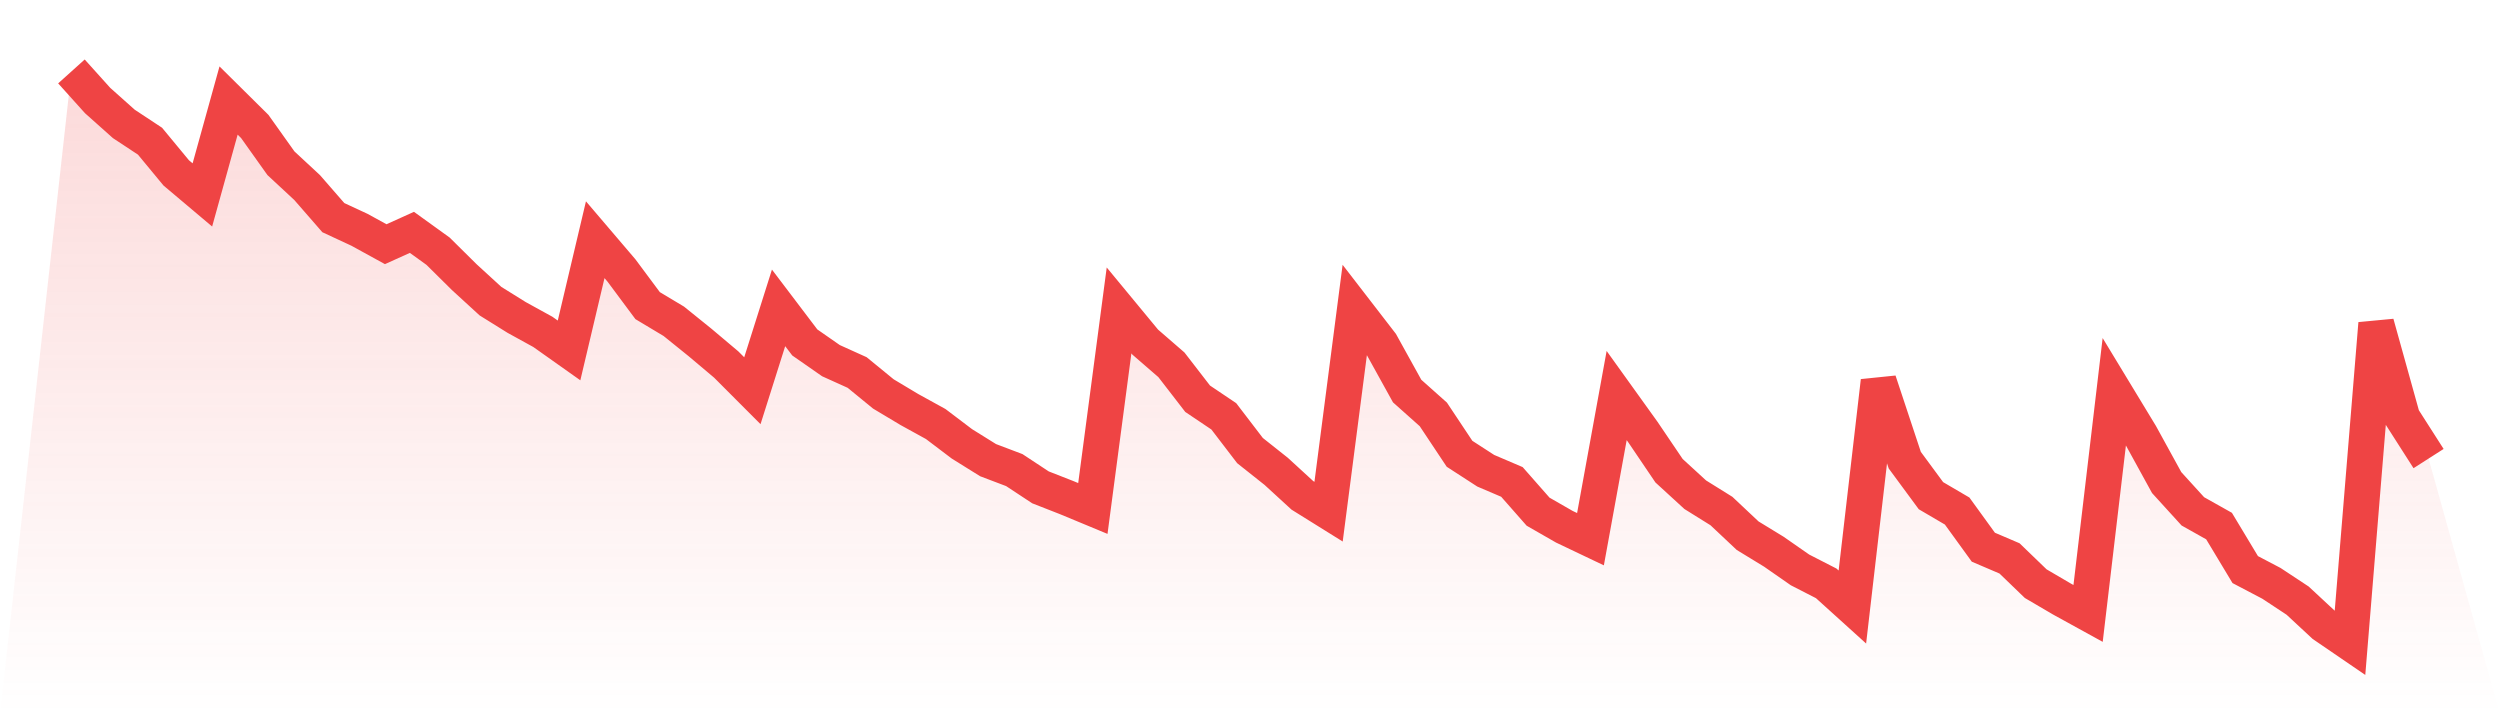
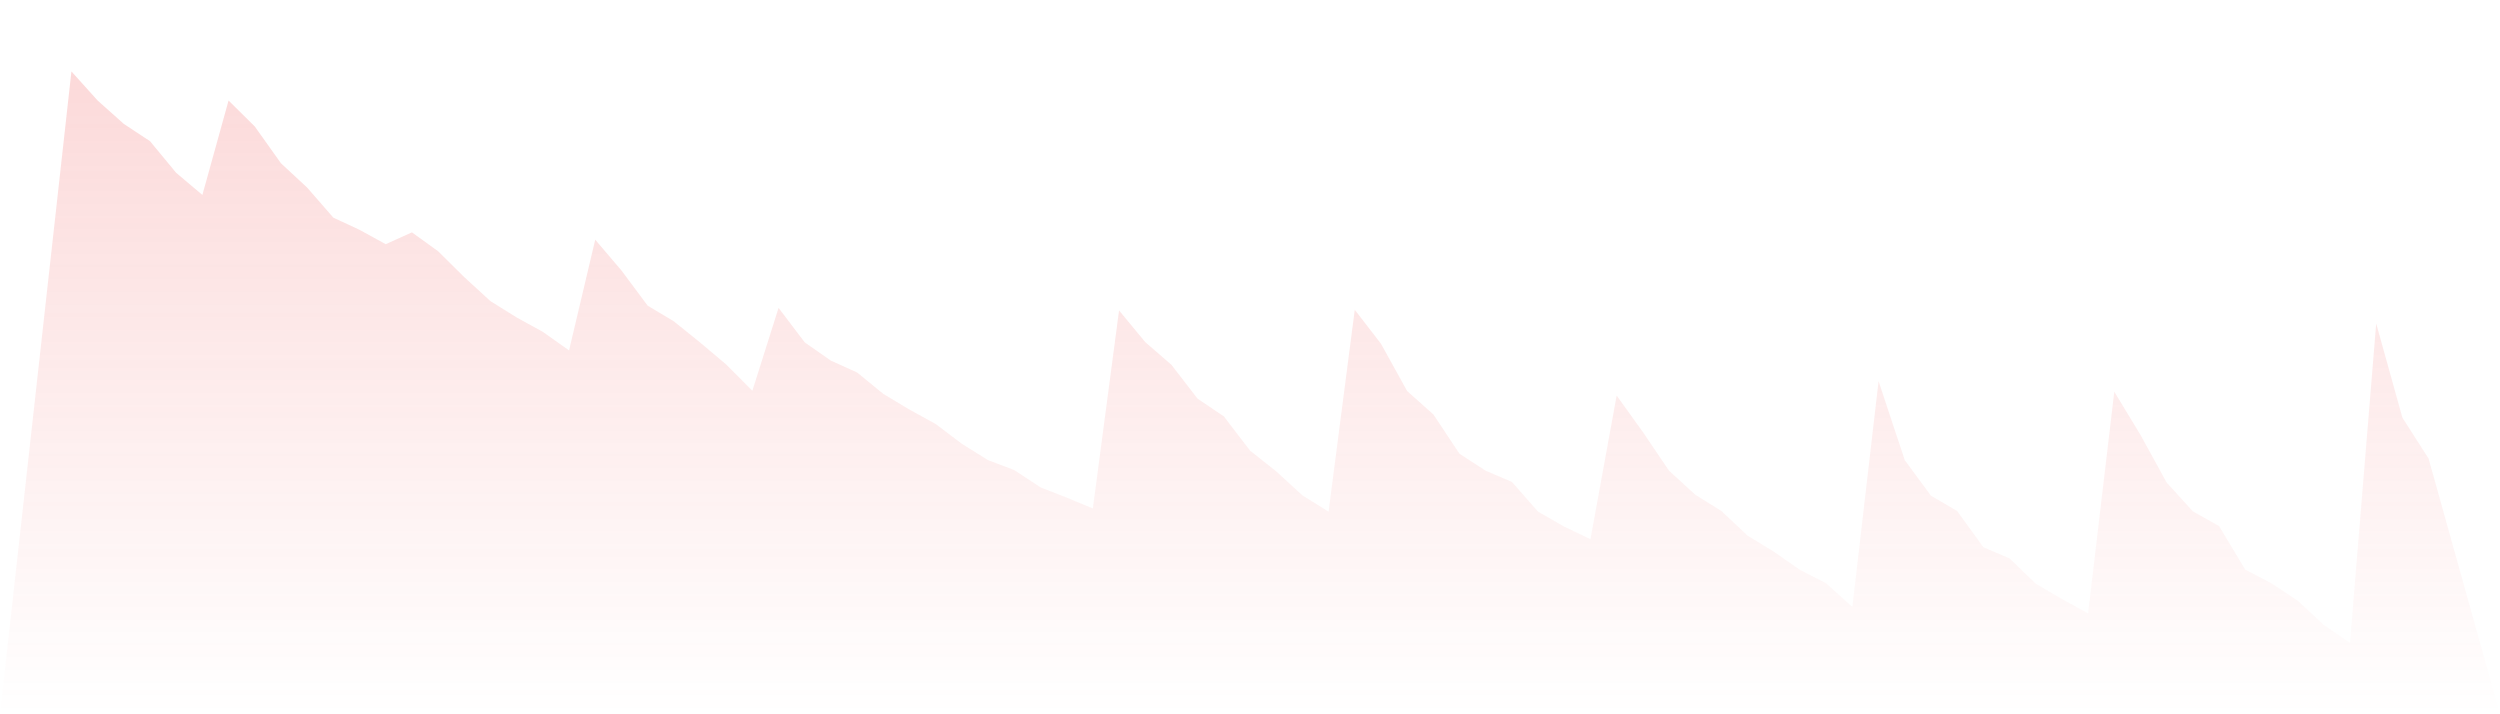
<svg xmlns="http://www.w3.org/2000/svg" viewBox="0 0 140 40">
  <defs>
    <linearGradient id="gradient" x1="0" x2="0" y1="0" y2="1">
      <stop offset="0%" stop-color="#ef4444" stop-opacity="0.2" />
      <stop offset="100%" stop-color="#ef4444" stop-opacity="0" />
    </linearGradient>
  </defs>
  <path d="M4,4 L4,4 L5.467,5.63 L6.933,6.938 L8.4,7.906 L9.867,9.68 L11.333,10.916 L12.8,5.63 L14.267,7.082 L15.733,9.142 L17.2,10.504 L18.667,12.188 L20.133,12.869 L21.6,13.675 L23.067,13.012 L24.533,14.069 L26,15.521 L27.467,16.865 L28.933,17.778 L30.4,18.585 L31.867,19.624 L33.333,13.424 L34.8,15.144 L36.267,17.115 L37.733,17.993 L39.2,19.176 L40.667,20.412 L42.133,21.881 L43.6,17.241 L45.067,19.176 L46.533,20.197 L48,20.86 L49.467,22.06 L50.933,22.938 L52.4,23.745 L53.867,24.856 L55.333,25.769 L56.8,26.325 L58.267,27.292 L59.733,27.866 L61.2,28.475 L62.667,17.384 L64.133,19.158 L65.6,20.43 L67.067,22.329 L68.533,23.315 L70,25.232 L71.467,26.396 L72.933,27.74 L74.4,28.654 L75.867,17.348 L77.333,19.247 L78.8,21.899 L80.267,23.207 L81.733,25.411 L83.2,26.361 L84.667,26.988 L86.133,28.654 L87.6,29.496 L89.067,30.195 L90.533,22.15 L92,24.193 L93.467,26.361 L94.933,27.704 L96.4,28.618 L97.867,29.998 L99.333,30.894 L100.8,31.915 L102.267,32.667 L103.733,33.993 L105.2,21.344 L106.667,25.769 L108.133,27.758 L109.6,28.618 L111.067,30.643 L112.533,31.27 L114,32.685 L115.467,33.545 L116.933,34.352 L118.4,21.935 L119.867,24.354 L121.333,27.024 L122.8,28.636 L124.267,29.46 L125.733,31.897 L127.2,32.667 L128.667,33.635 L130.133,34.997 L131.6,36 L133.067,18.119 L134.533,23.386 L136,25.68 L140,40 L0,40 z" fill="url(#gradient)" />
-   <path d="M4,4 L4,4 L5.467,5.63 L6.933,6.938 L8.4,7.906 L9.867,9.68 L11.333,10.916 L12.8,5.63 L14.267,7.082 L15.733,9.142 L17.2,10.504 L18.667,12.188 L20.133,12.869 L21.6,13.675 L23.067,13.012 L24.533,14.069 L26,15.521 L27.467,16.865 L28.933,17.778 L30.4,18.585 L31.867,19.624 L33.333,13.424 L34.8,15.144 L36.267,17.115 L37.733,17.993 L39.2,19.176 L40.667,20.412 L42.133,21.881 L43.6,17.241 L45.067,19.176 L46.533,20.197 L48,20.86 L49.467,22.06 L50.933,22.938 L52.4,23.745 L53.867,24.856 L55.333,25.769 L56.8,26.325 L58.267,27.292 L59.733,27.866 L61.2,28.475 L62.667,17.384 L64.133,19.158 L65.6,20.43 L67.067,22.329 L68.533,23.315 L70,25.232 L71.467,26.396 L72.933,27.74 L74.4,28.654 L75.867,17.348 L77.333,19.247 L78.8,21.899 L80.267,23.207 L81.733,25.411 L83.2,26.361 L84.667,26.988 L86.133,28.654 L87.6,29.496 L89.067,30.195 L90.533,22.15 L92,24.193 L93.467,26.361 L94.933,27.704 L96.4,28.618 L97.867,29.998 L99.333,30.894 L100.8,31.915 L102.267,32.667 L103.733,33.993 L105.2,21.344 L106.667,25.769 L108.133,27.758 L109.6,28.618 L111.067,30.643 L112.533,31.27 L114,32.685 L115.467,33.545 L116.933,34.352 L118.4,21.935 L119.867,24.354 L121.333,27.024 L122.8,28.636 L124.267,29.46 L125.733,31.897 L127.2,32.667 L128.667,33.635 L130.133,34.997 L131.6,36 L133.067,18.119 L134.533,23.386 L136,25.68" fill="none" stroke="#ef4444" stroke-width="2" />
</svg>